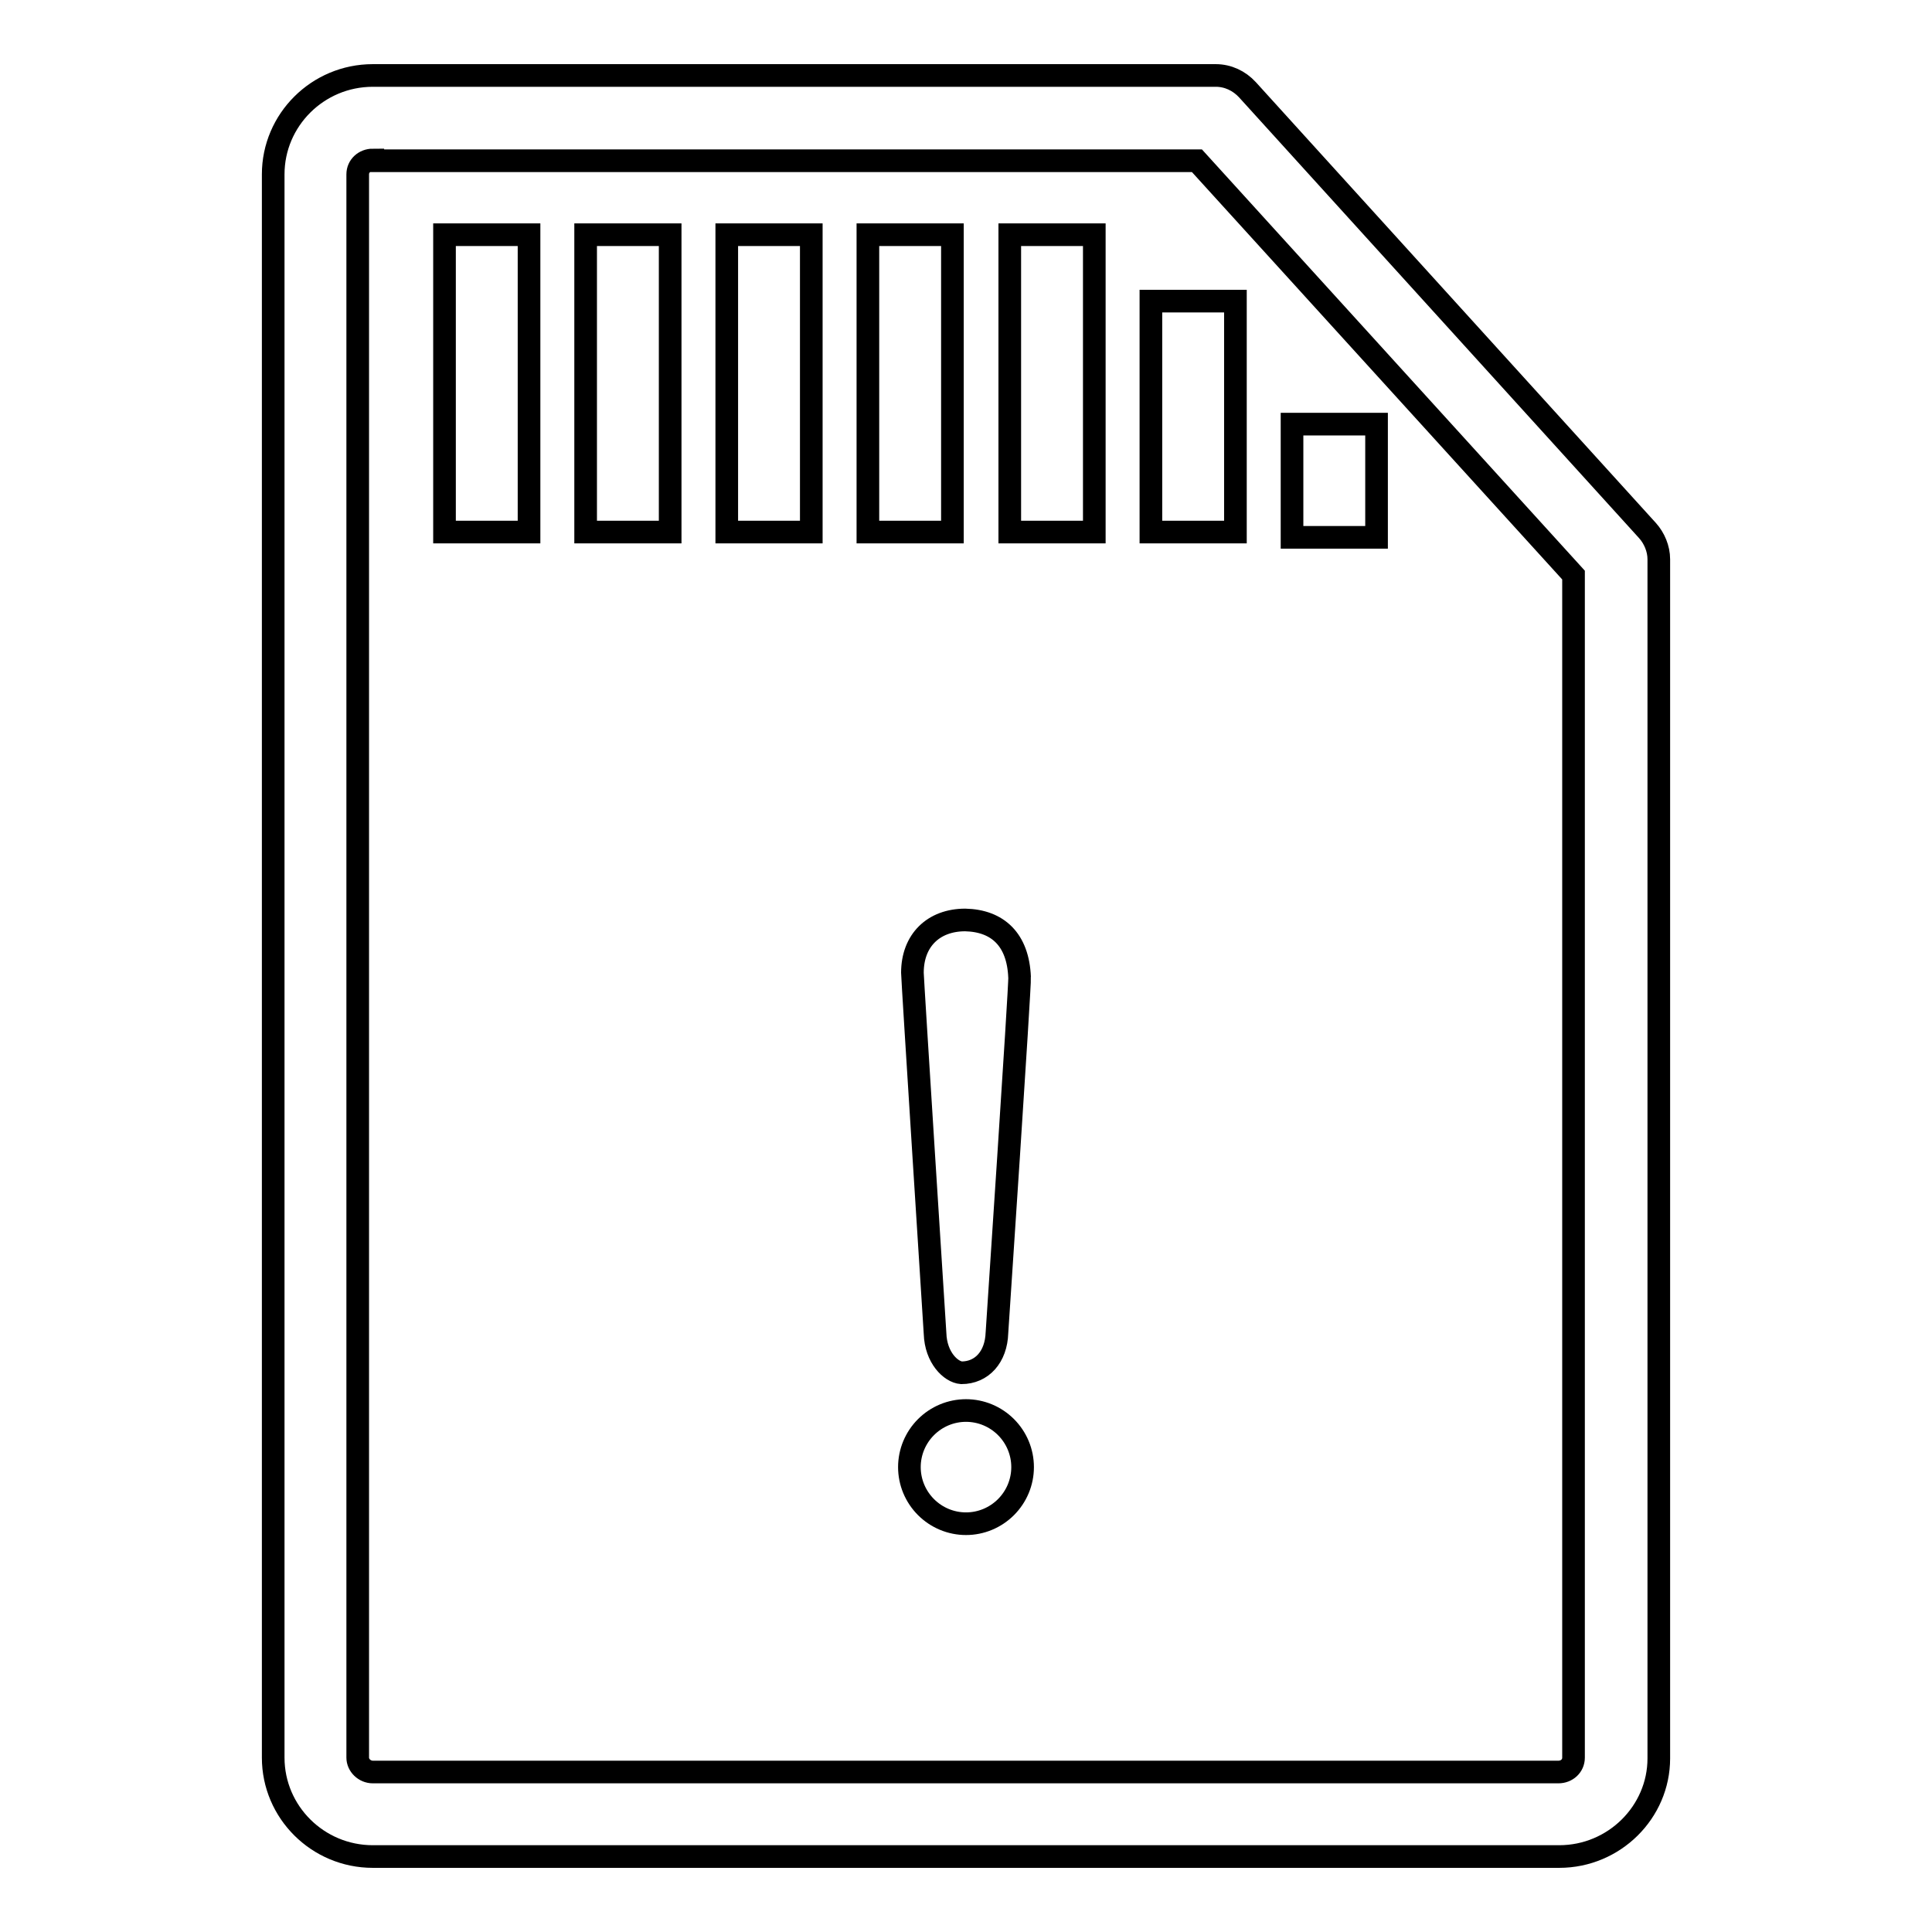
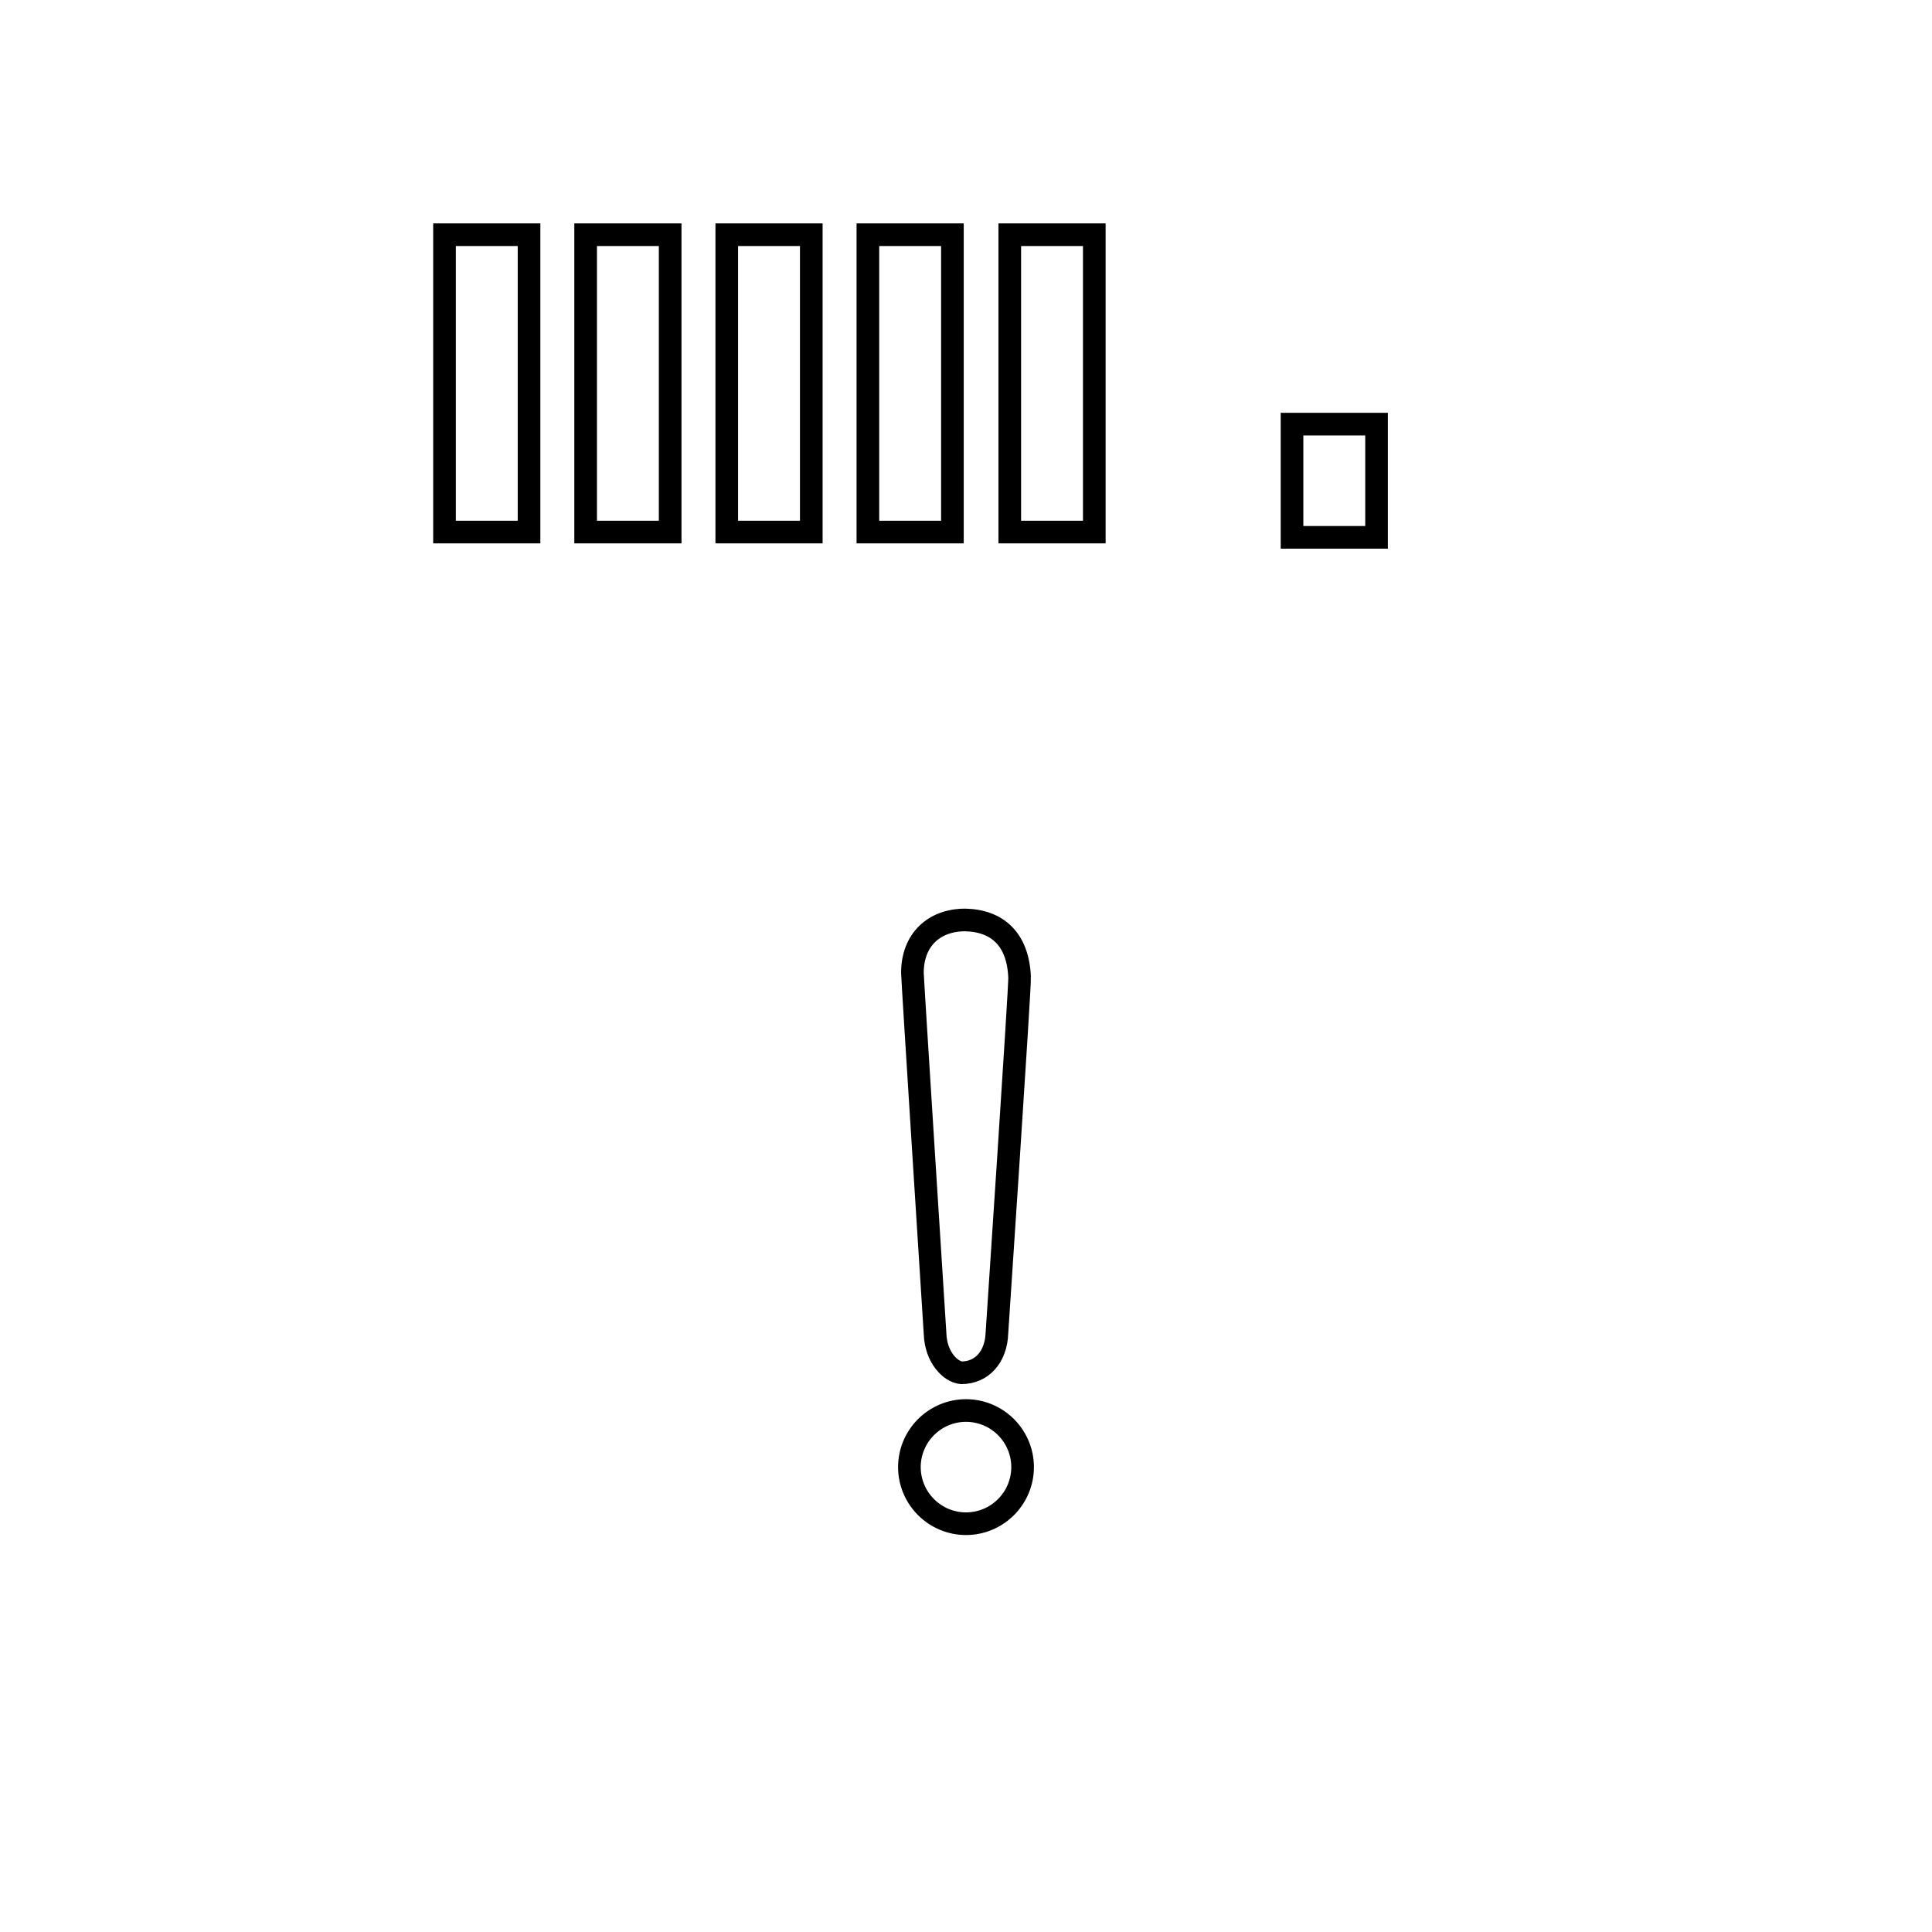
<svg xmlns="http://www.w3.org/2000/svg" version="1.1" x="0px" y="0px" viewBox="0 0 256 256" enable-background="new 0 0 256 256" xml:space="preserve">
  <g>
    <g>
-       <path stroke-width="3" fill-opacity="0" stroke="#000000" d="M206.6,246H49.4c-7.3,0-13.2-5.9-13.2-13.1V23.1c0-7.2,5.9-13.1,13.2-13.1h111.7c1.6,0,3.1,0.7,4.2,1.9l53,58.4c0.9,1,1.5,2.4,1.5,3.8v158.9C219.8,240.1,213.9,246,206.6,246z M49.4,21.2c-1.1,0-2,0.8-2,1.9v209.8c0,1,0.9,1.9,2,1.9h157.1c1.1,0,2-0.8,2-1.9V76.2l-49.9-54.9H49.4z" />
      <path stroke-width="3" fill-opacity="0" stroke="#000000" d="M120.5,194.4c0,2,0.8,3.9,2.2,5.3c1.4,1.4,3.3,2.2,5.3,2.2c2,0,3.9-0.8,5.3-2.2c1.4-1.4,2.2-3.3,2.2-5.3c0-2-0.8-3.9-2.2-5.3c-1.4-1.4-3.3-2.2-5.3-2.2c-2,0-3.9,0.8-5.3,2.2C121.3,190.5,120.5,192.4,120.5,194.4L120.5,194.4z" />
      <path stroke-width="3" fill-opacity="0" stroke="#000000" d="M135.1,129.5c-0.2-5-2.9-7.5-7.2-7.6c-4.2,0-7,2.7-7,7c0,0.8,3,47.8,3,47.8c0.1,3.2,2.1,5.1,3.5,5.2c2.7,0,4.6-2.1,4.7-5.3C132.1,176.5,135.2,130.3,135.1,129.5z" />
      <path stroke-width="3" fill-opacity="0" stroke="#000000" d="M64.5,63.4" />
-       <path stroke-width="3" fill-opacity="0" stroke="#000000" d="M64.5,31.1" />
      <path stroke-width="3" fill-opacity="0" stroke="#000000" d="M58.9,31.1h11.2v39.4H58.9V31.1z" />
      <path stroke-width="3" fill-opacity="0" stroke="#000000" d="M77.6,31.1h11.2v39.4H77.6V31.1z" />
      <path stroke-width="3" fill-opacity="0" stroke="#000000" d="M96.3,31.1h11.2v39.4H96.3V31.1z" />
      <path stroke-width="3" fill-opacity="0" stroke="#000000" d="M115,31.1h11.2v39.4H115V31.1z" />
      <path stroke-width="3" fill-opacity="0" stroke="#000000" d="M133.8,31.1H145v39.4h-11.2V31.1z" />
-       <path stroke-width="3" fill-opacity="0" stroke="#000000" d="M152.5,39.9h11.2v30.6h-11.2V39.9z" />
      <path stroke-width="3" fill-opacity="0" stroke="#000000" d="M171.2,56.2h11.2v15h-11.2V56.2z" />
    </g>
  </g>
</svg>